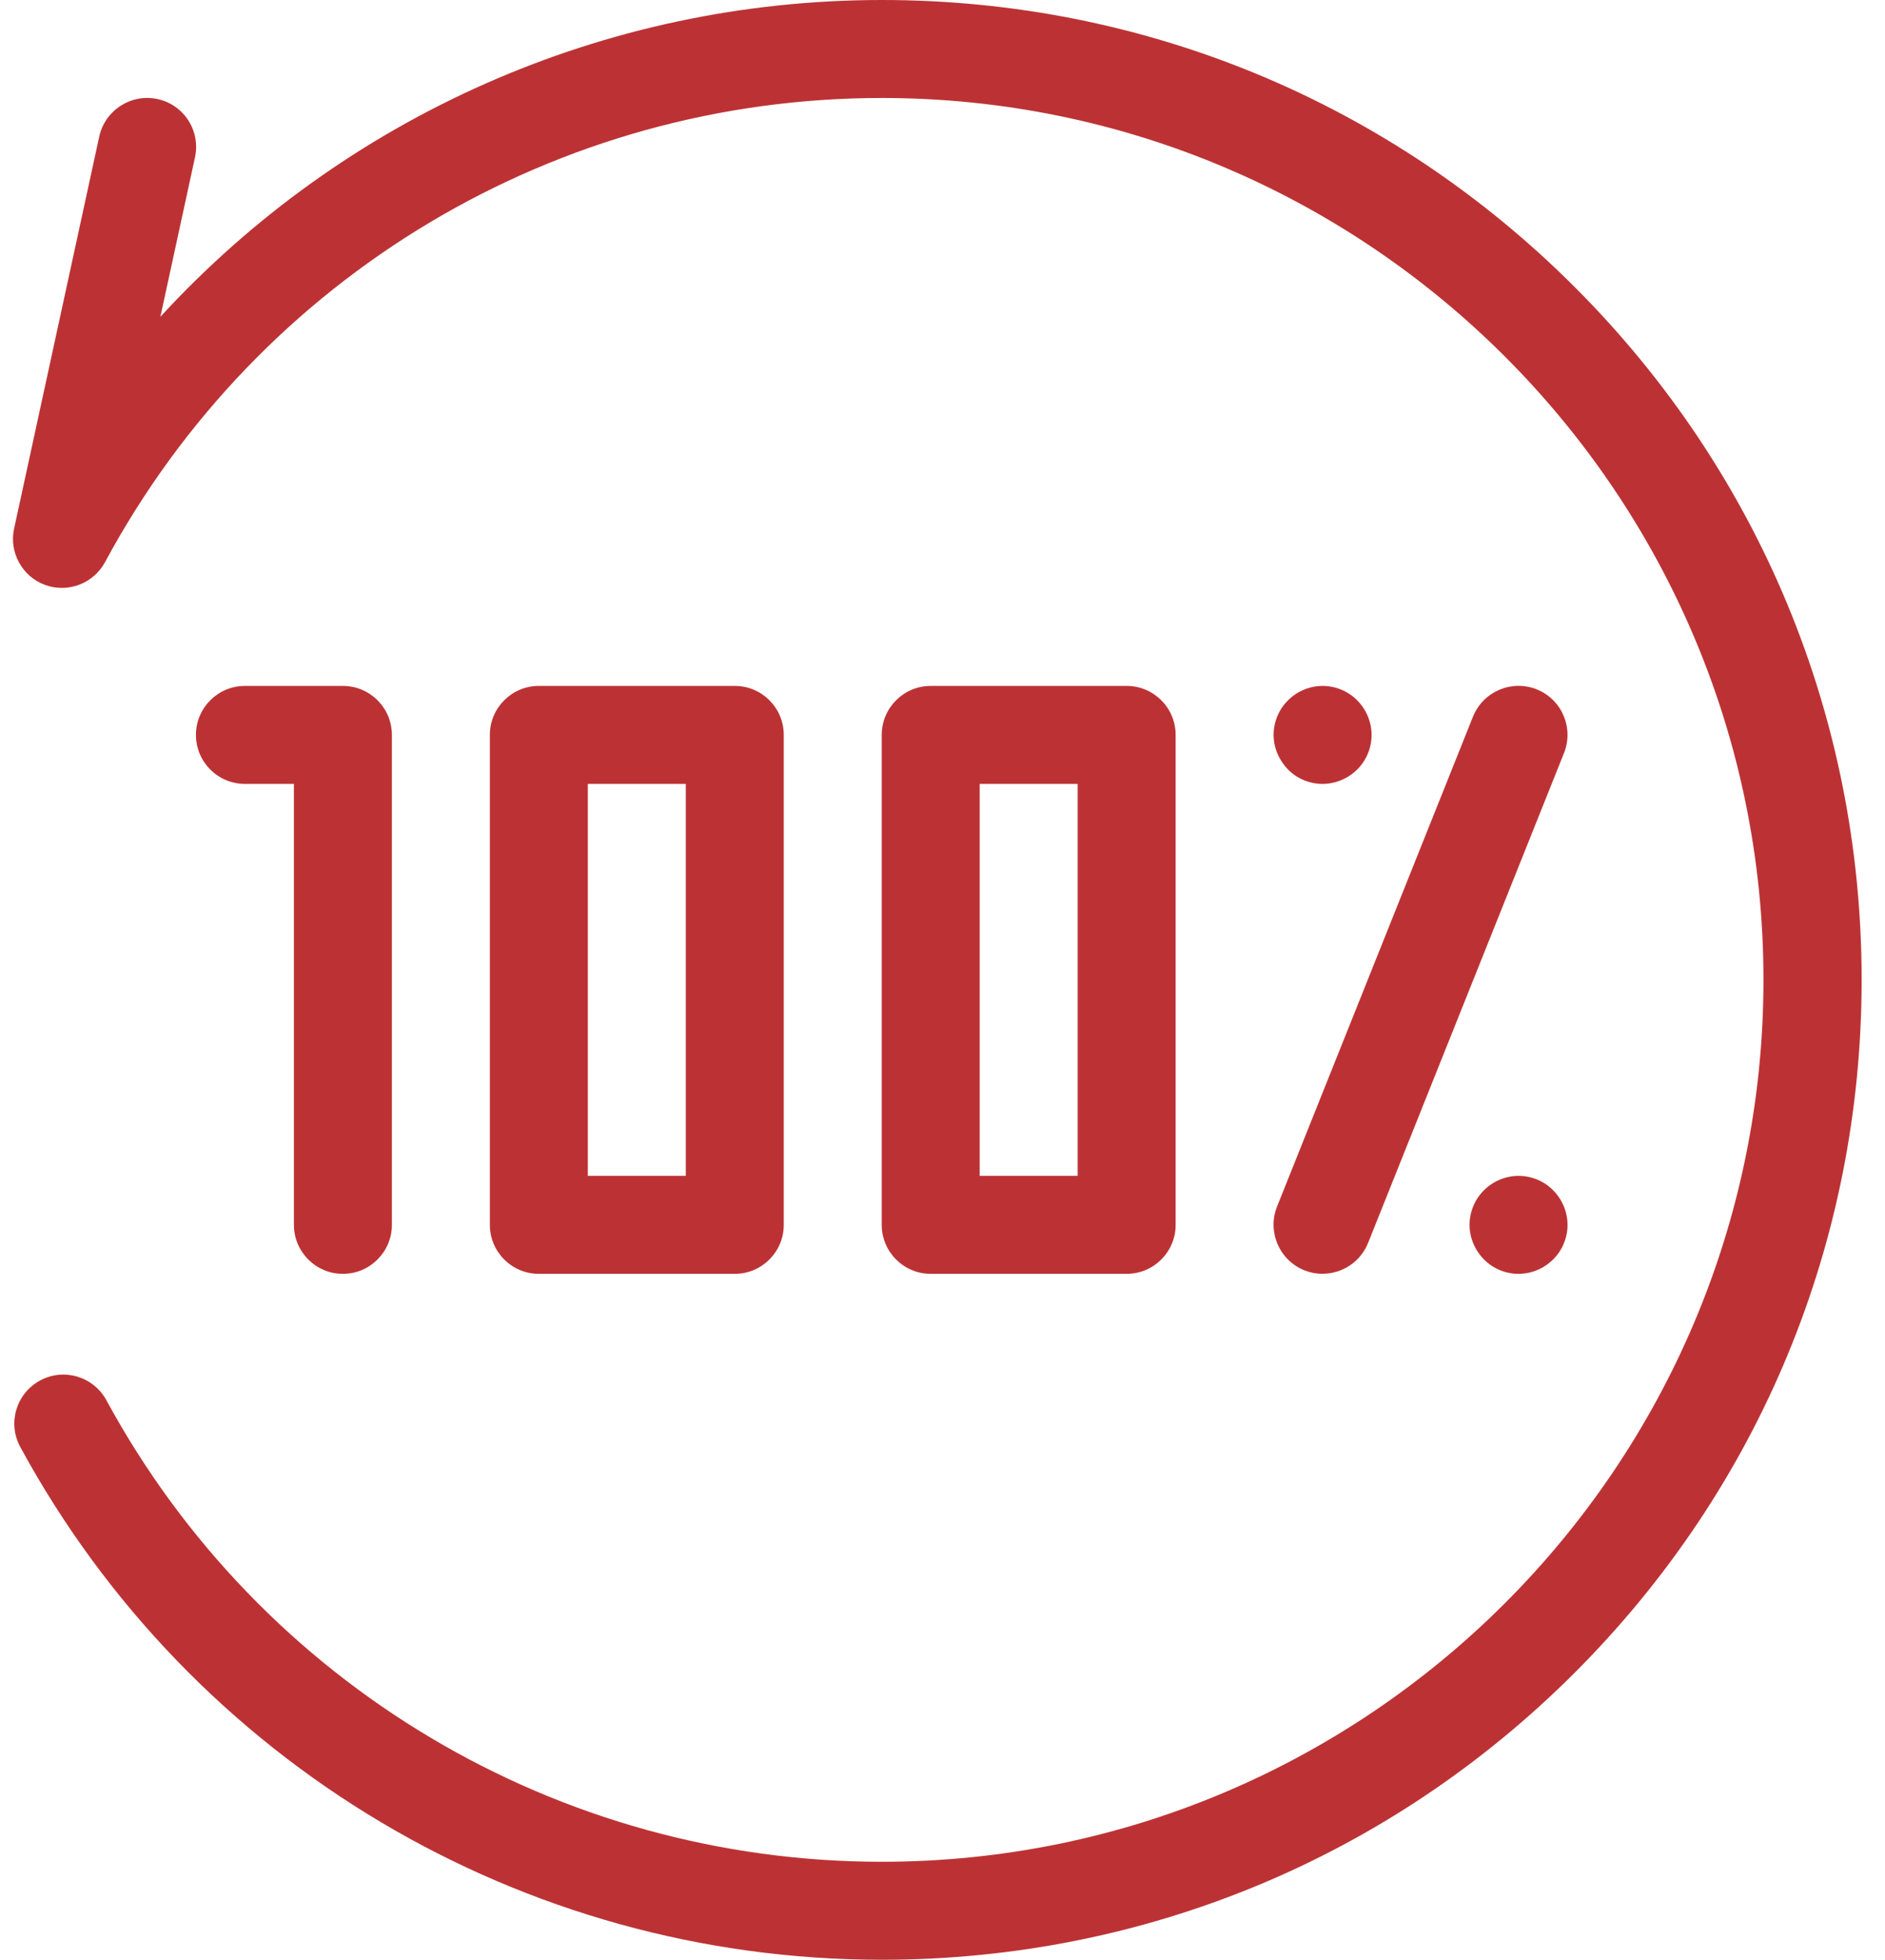
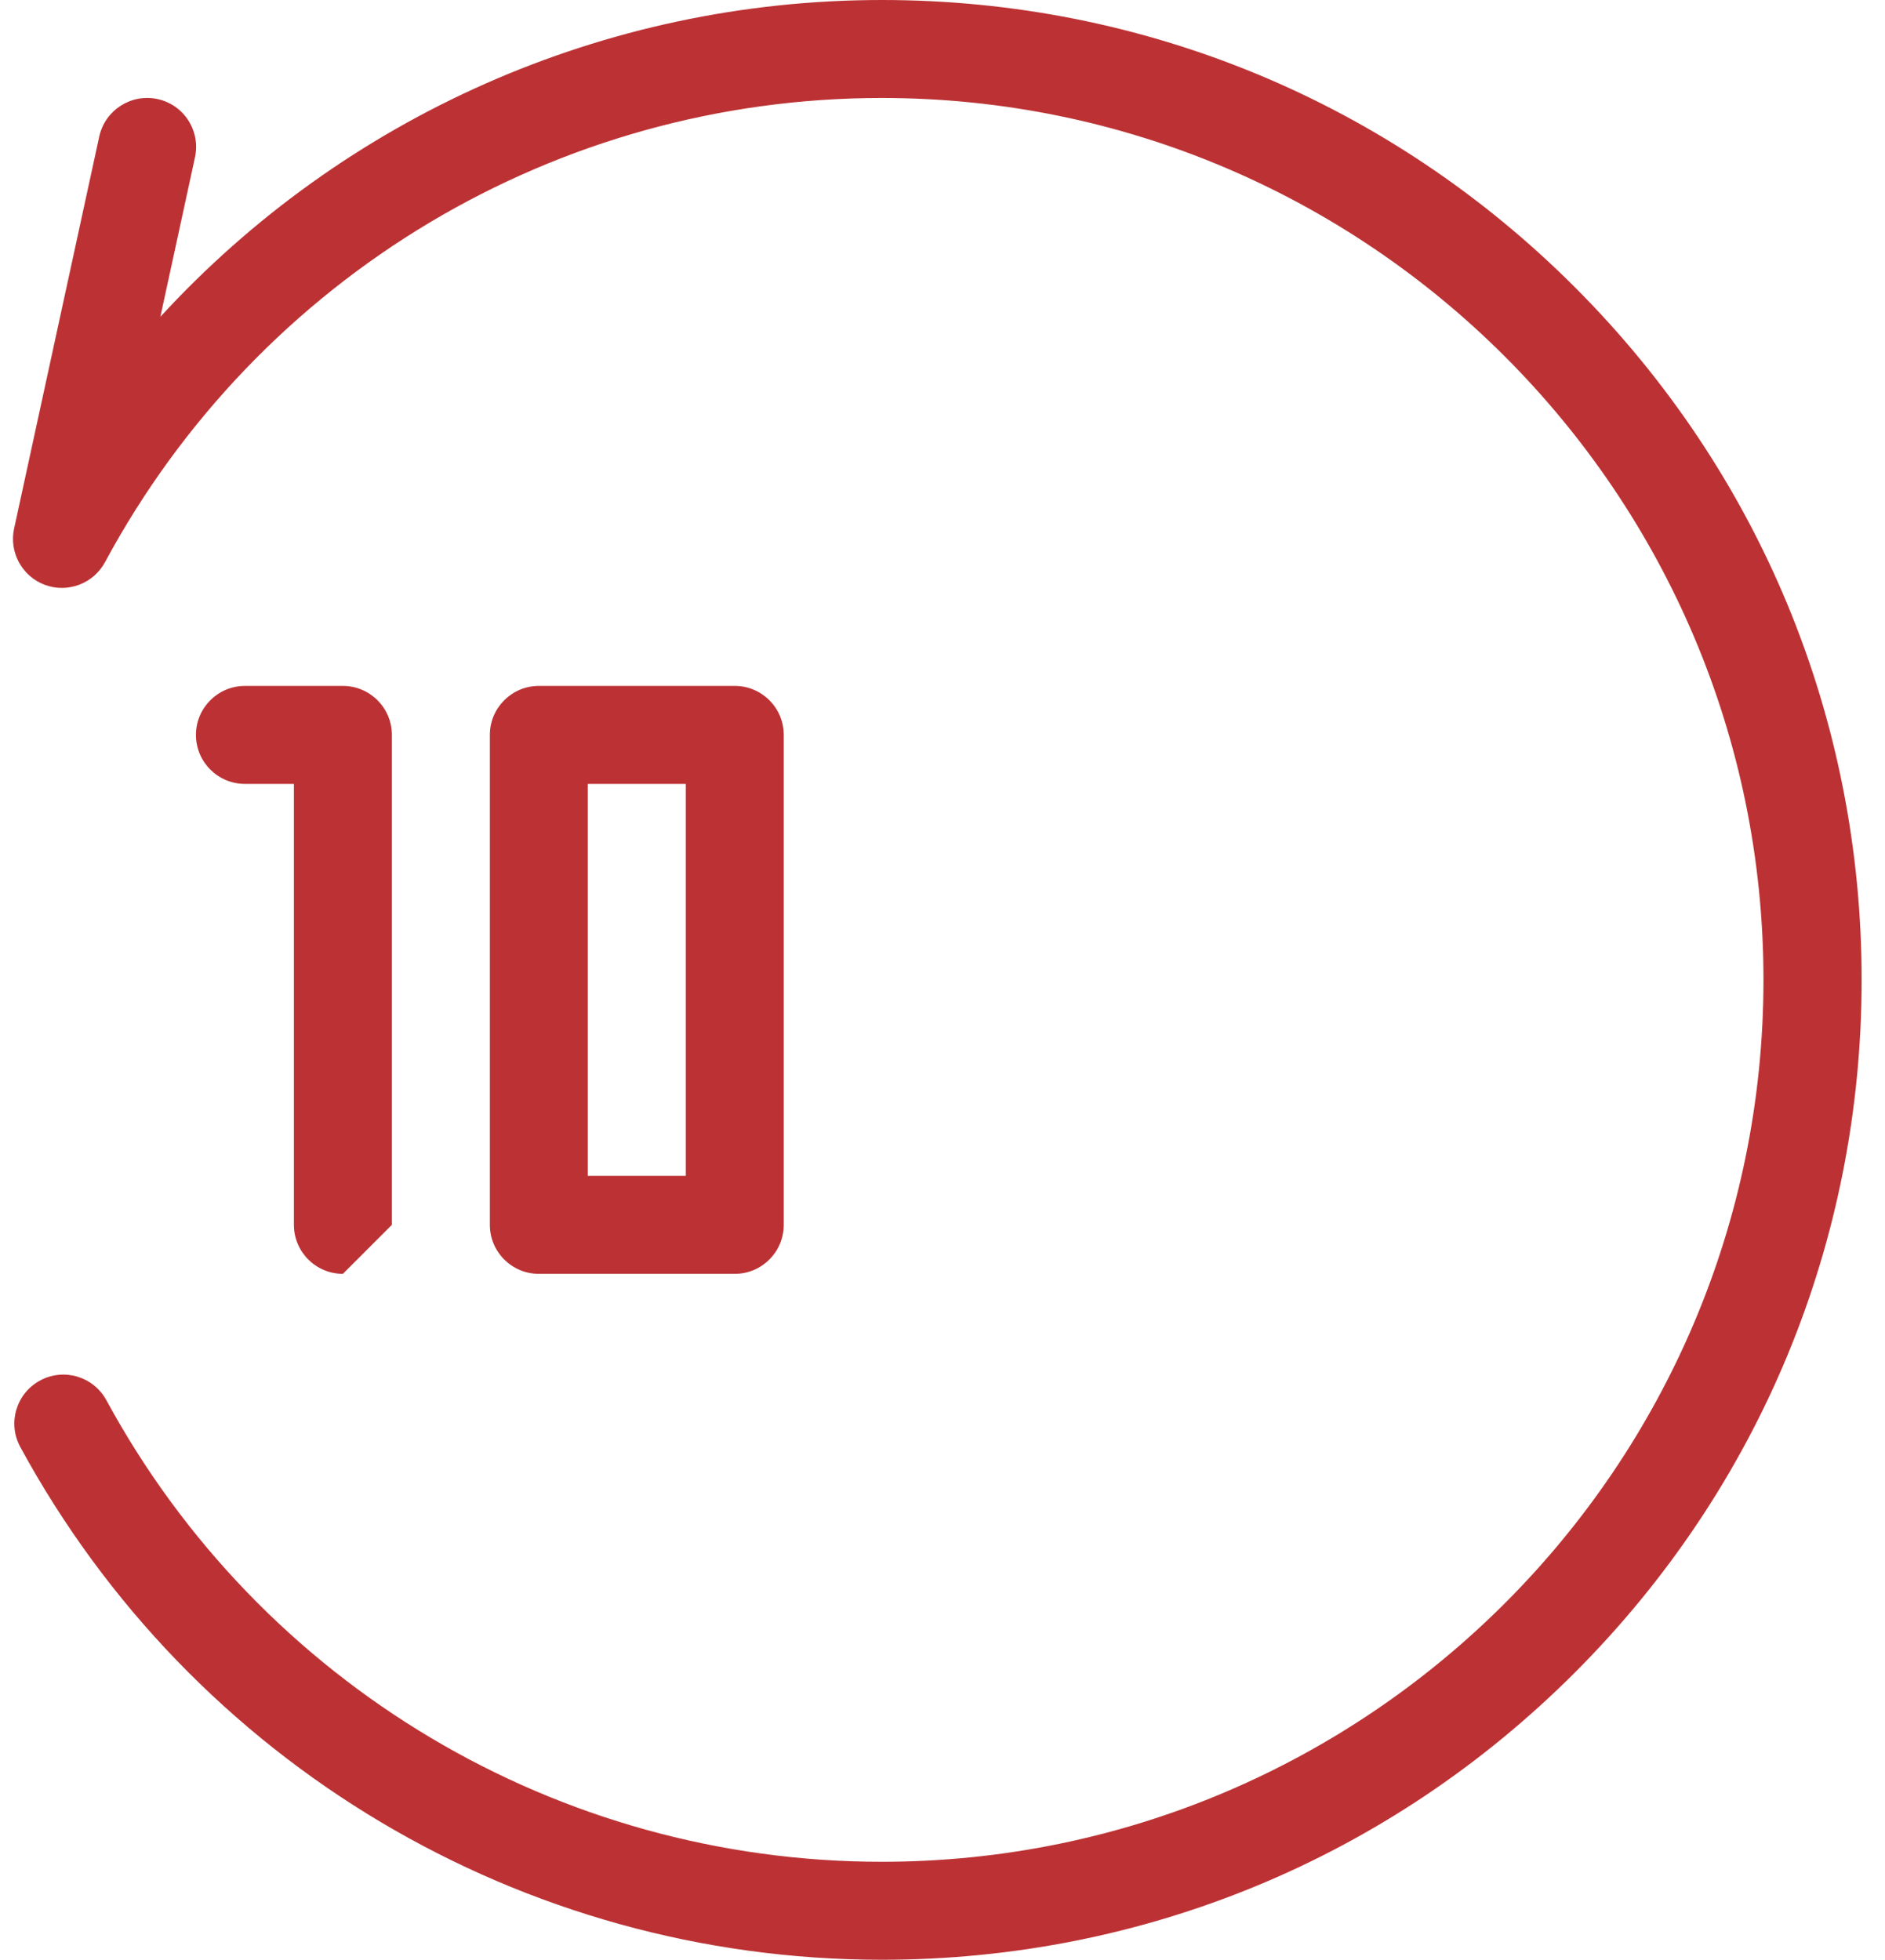
<svg xmlns="http://www.w3.org/2000/svg" xmlns:ns1="http://www.bohemiancoding.com/sketch/ns" width="76px" height="79px" viewBox="0 0 76 79" version="1.1">
  <title>0739-refund</title>
  <desc>Created with Sketch.</desc>
  <defs />
  <g id="httpme" stroke="none" stroke-width="1" fill="none" fill-rule="evenodd" ns1:type="MSPage">
    <g id="home" ns1:type="MSArtboardGroup" transform="translate(-1298, -1863)" fill="#BC3234">
      <g id="0739-refund" ns1:type="MSLayerGroup" transform="translate(1298, 1863)">
        <g id="Group" ns1:type="MSShapeGroup">
          <path d="M35.55,79 C21.053,79 7.746,71.08 0.818,58.33 C0.296,57.37 0.652,56.173 1.612,55.652 C2.571,55.13 3.768,55.486 4.29,56.446 C10.523,67.92 22.503,75.05 35.55,75.05 C55.154,75.05 71.1,59.104 71.1,39.5 C71.1,19.896 55.154,3.95 35.55,3.95 C22.452,3.95 10.452,11.119 4.234,22.661 C3.768,23.526 2.733,23.917 1.813,23.578 C0.893,23.238 0.359,22.266 0.569,21.306 L4.001,5.506 C4.234,4.44 5.285,3.764 6.352,3.993 C7.418,4.223 8.094,5.277 7.861,6.344 L6.466,12.77 C13.849,4.732 24.34,0 35.558,0 C46.108,0 56.027,4.108 63.488,11.57 C70.95,19.031 75.058,28.95 75.058,39.5 C75.058,50.05 70.95,59.969 63.488,67.43 C56.027,74.892 46.108,79 35.558,79 L35.55,79 Z" id="Shape" />
-           <path d="M13.825,51.35 C12.735,51.35 11.85,50.465 11.85,49.375 L11.85,31.6 L9.875,31.6 C8.785,31.6 7.9,30.715 7.9,29.625 C7.9,28.535 8.785,27.65 9.875,27.65 L13.825,27.65 C14.915,27.65 15.8,28.535 15.8,29.625 L15.8,49.375 C15.8,50.465 14.915,51.35 13.825,51.35 L13.825,51.35 Z" id="Shape" />
+           <path d="M13.825,51.35 C12.735,51.35 11.85,50.465 11.85,49.375 L11.85,31.6 L9.875,31.6 C8.785,31.6 7.9,30.715 7.9,29.625 C7.9,28.535 8.785,27.65 9.875,27.65 L13.825,27.65 C14.915,27.65 15.8,28.535 15.8,29.625 L15.8,49.375 L13.825,51.35 Z" id="Shape" />
          <path d="M29.625,51.35 L21.725,51.35 C20.635,51.35 19.75,50.465 19.75,49.375 L19.75,29.625 C19.75,28.535 20.635,27.65 21.725,27.65 L29.625,27.65 C30.715,27.65 31.6,28.535 31.6,29.625 L31.6,49.375 C31.6,50.465 30.715,51.35 29.625,51.35 L29.625,51.35 Z M23.7,47.4 L27.65,47.4 L27.65,31.6 L23.7,31.6 L23.7,47.4 L23.7,47.4 Z" id="Shape" />
-           <path d="M45.425,51.35 L37.525,51.35 C36.435,51.35 35.55,50.465 35.55,49.375 L35.55,29.625 C35.55,28.535 36.435,27.65 37.525,27.65 L45.425,27.65 C46.515,27.65 47.4,28.535 47.4,29.625 L47.4,49.375 C47.4,50.465 46.515,51.35 45.425,51.35 L45.425,51.35 Z M39.5,47.4 L43.45,47.4 L43.45,31.6 L39.5,31.6 L39.5,47.4 L39.5,47.4 Z" id="Shape" />
-           <path d="M53.325,51.35 C53.08,51.35 52.831,51.303 52.59,51.208 C51.579,50.801 51.085,49.651 51.488,48.64 L59.388,28.89 C59.795,27.879 60.941,27.385 61.956,27.788 C62.971,28.191 63.461,29.345 63.058,30.356 L55.158,50.106 C54.85,50.876 54.107,51.346 53.325,51.346 L53.325,51.35 Z" id="Shape" />
-           <path d="M53.325,31.6 C52.804,31.6 52.294,31.391 51.931,31.019 C51.567,30.648 51.35,30.142 51.35,29.625 C51.35,29.108 51.559,28.594 51.931,28.231 C52.298,27.863 52.808,27.65 53.325,27.65 C53.842,27.65 54.352,27.859 54.719,28.231 C55.087,28.598 55.3,29.108 55.3,29.625 C55.3,30.142 55.091,30.656 54.719,31.019 C54.352,31.387 53.842,31.6 53.325,31.6 L53.325,31.6 Z" id="Shape" />
-           <path d="M61.225,51.35 C60.704,51.35 60.198,51.141 59.831,50.769 C59.463,50.398 59.25,49.892 59.25,49.375 C59.25,48.858 59.459,48.344 59.831,47.981 C60.198,47.613 60.708,47.4 61.225,47.4 C61.742,47.4 62.256,47.609 62.619,47.981 C62.987,48.348 63.2,48.858 63.2,49.375 C63.2,49.892 62.991,50.406 62.619,50.769 C62.252,51.137 61.742,51.35 61.225,51.35 L61.225,51.35 Z" id="Shape" />
        </g>
      </g>
    </g>
  </g>
</svg>